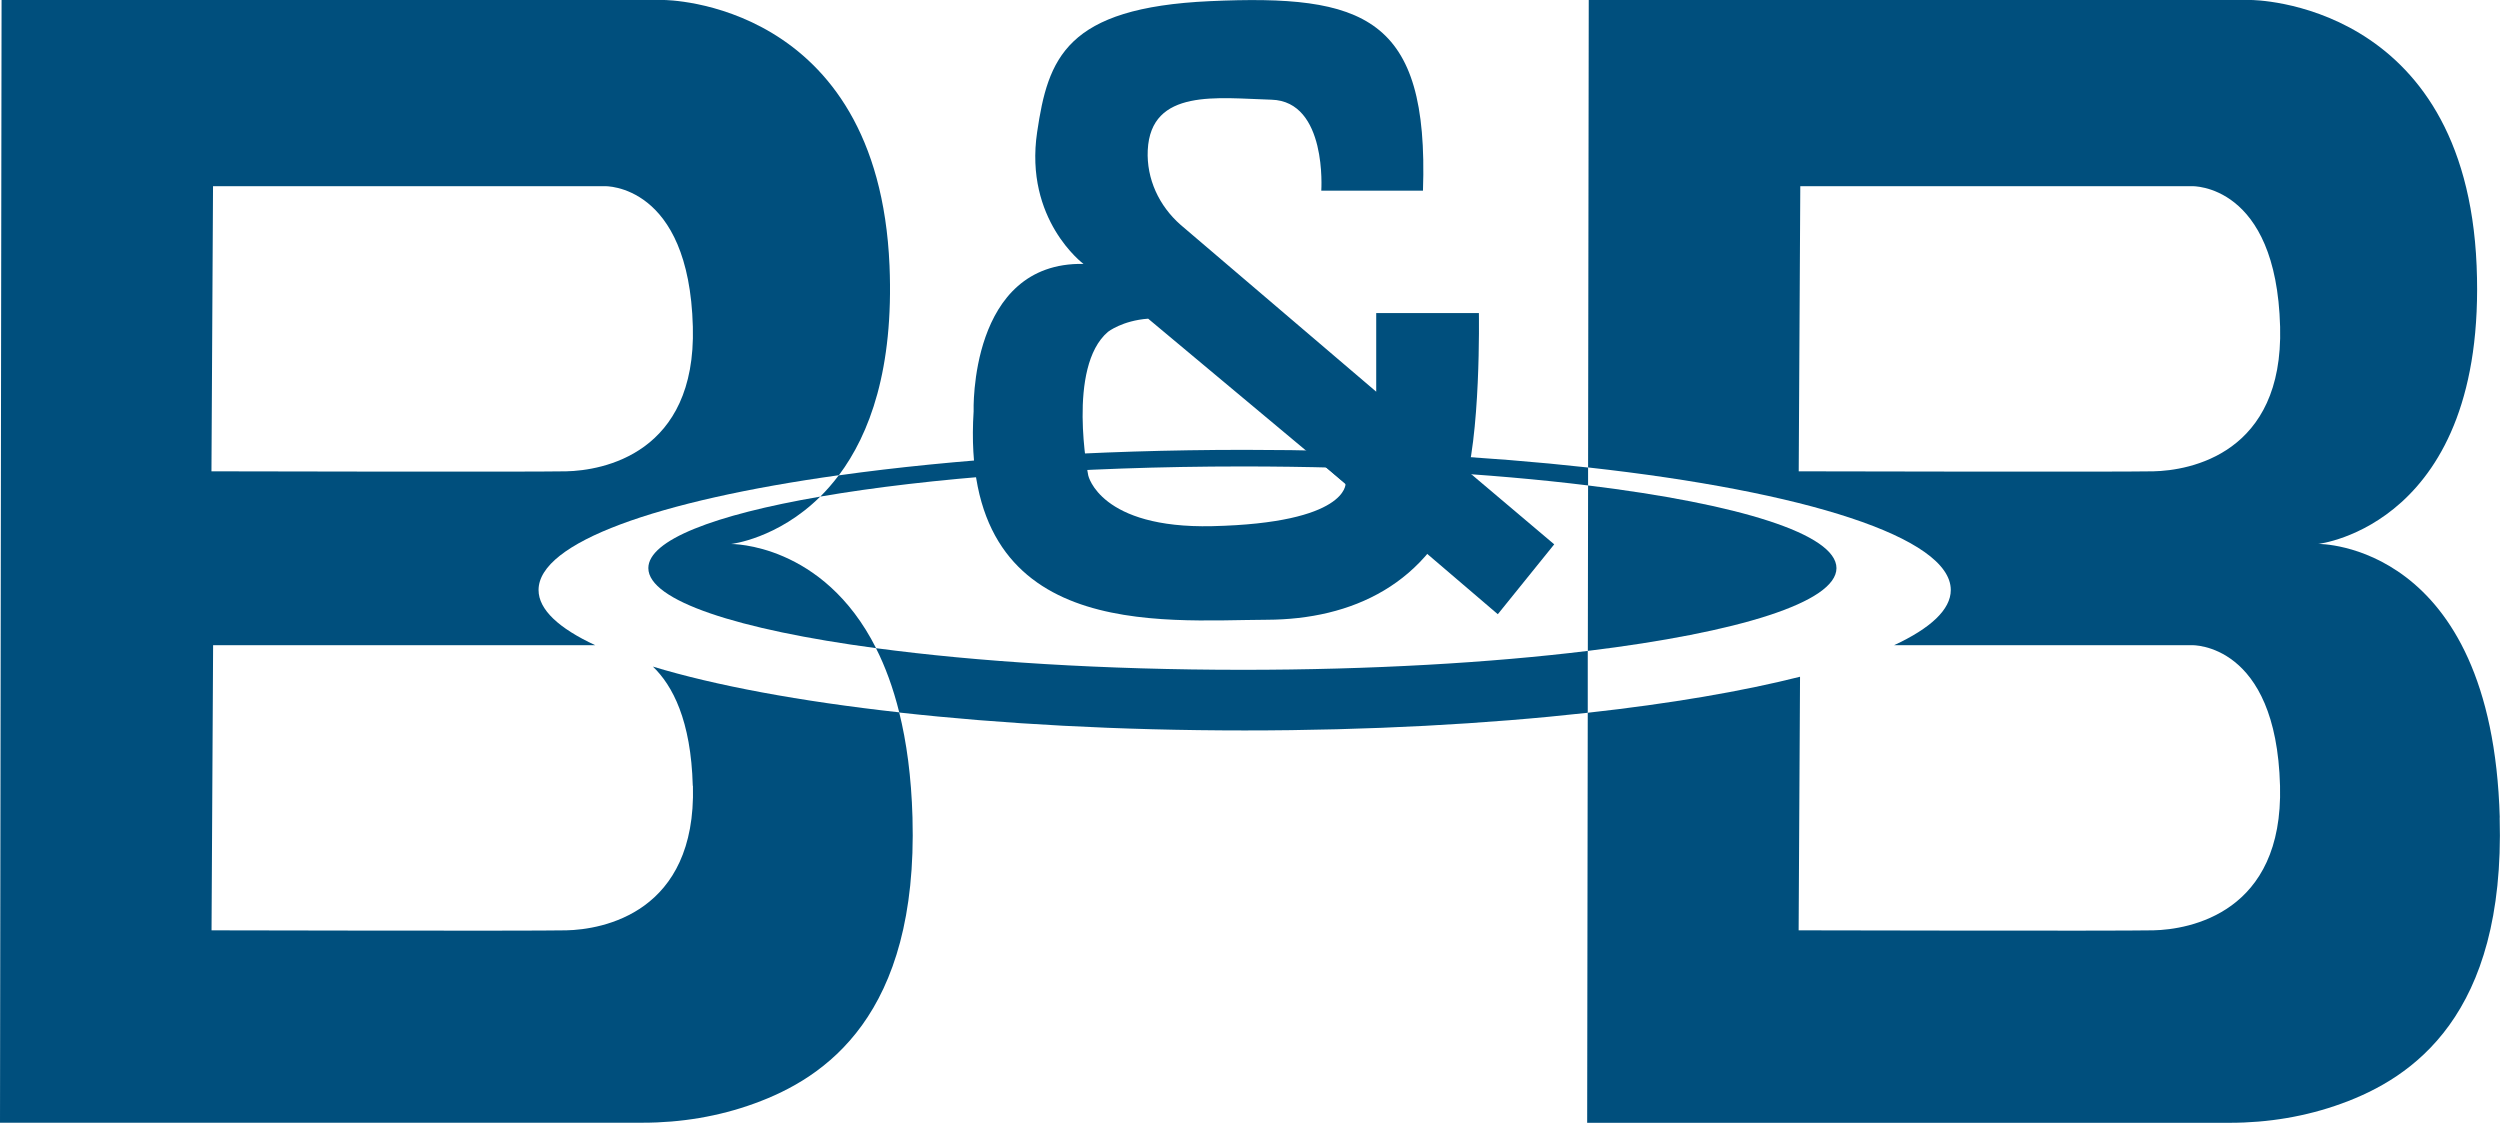
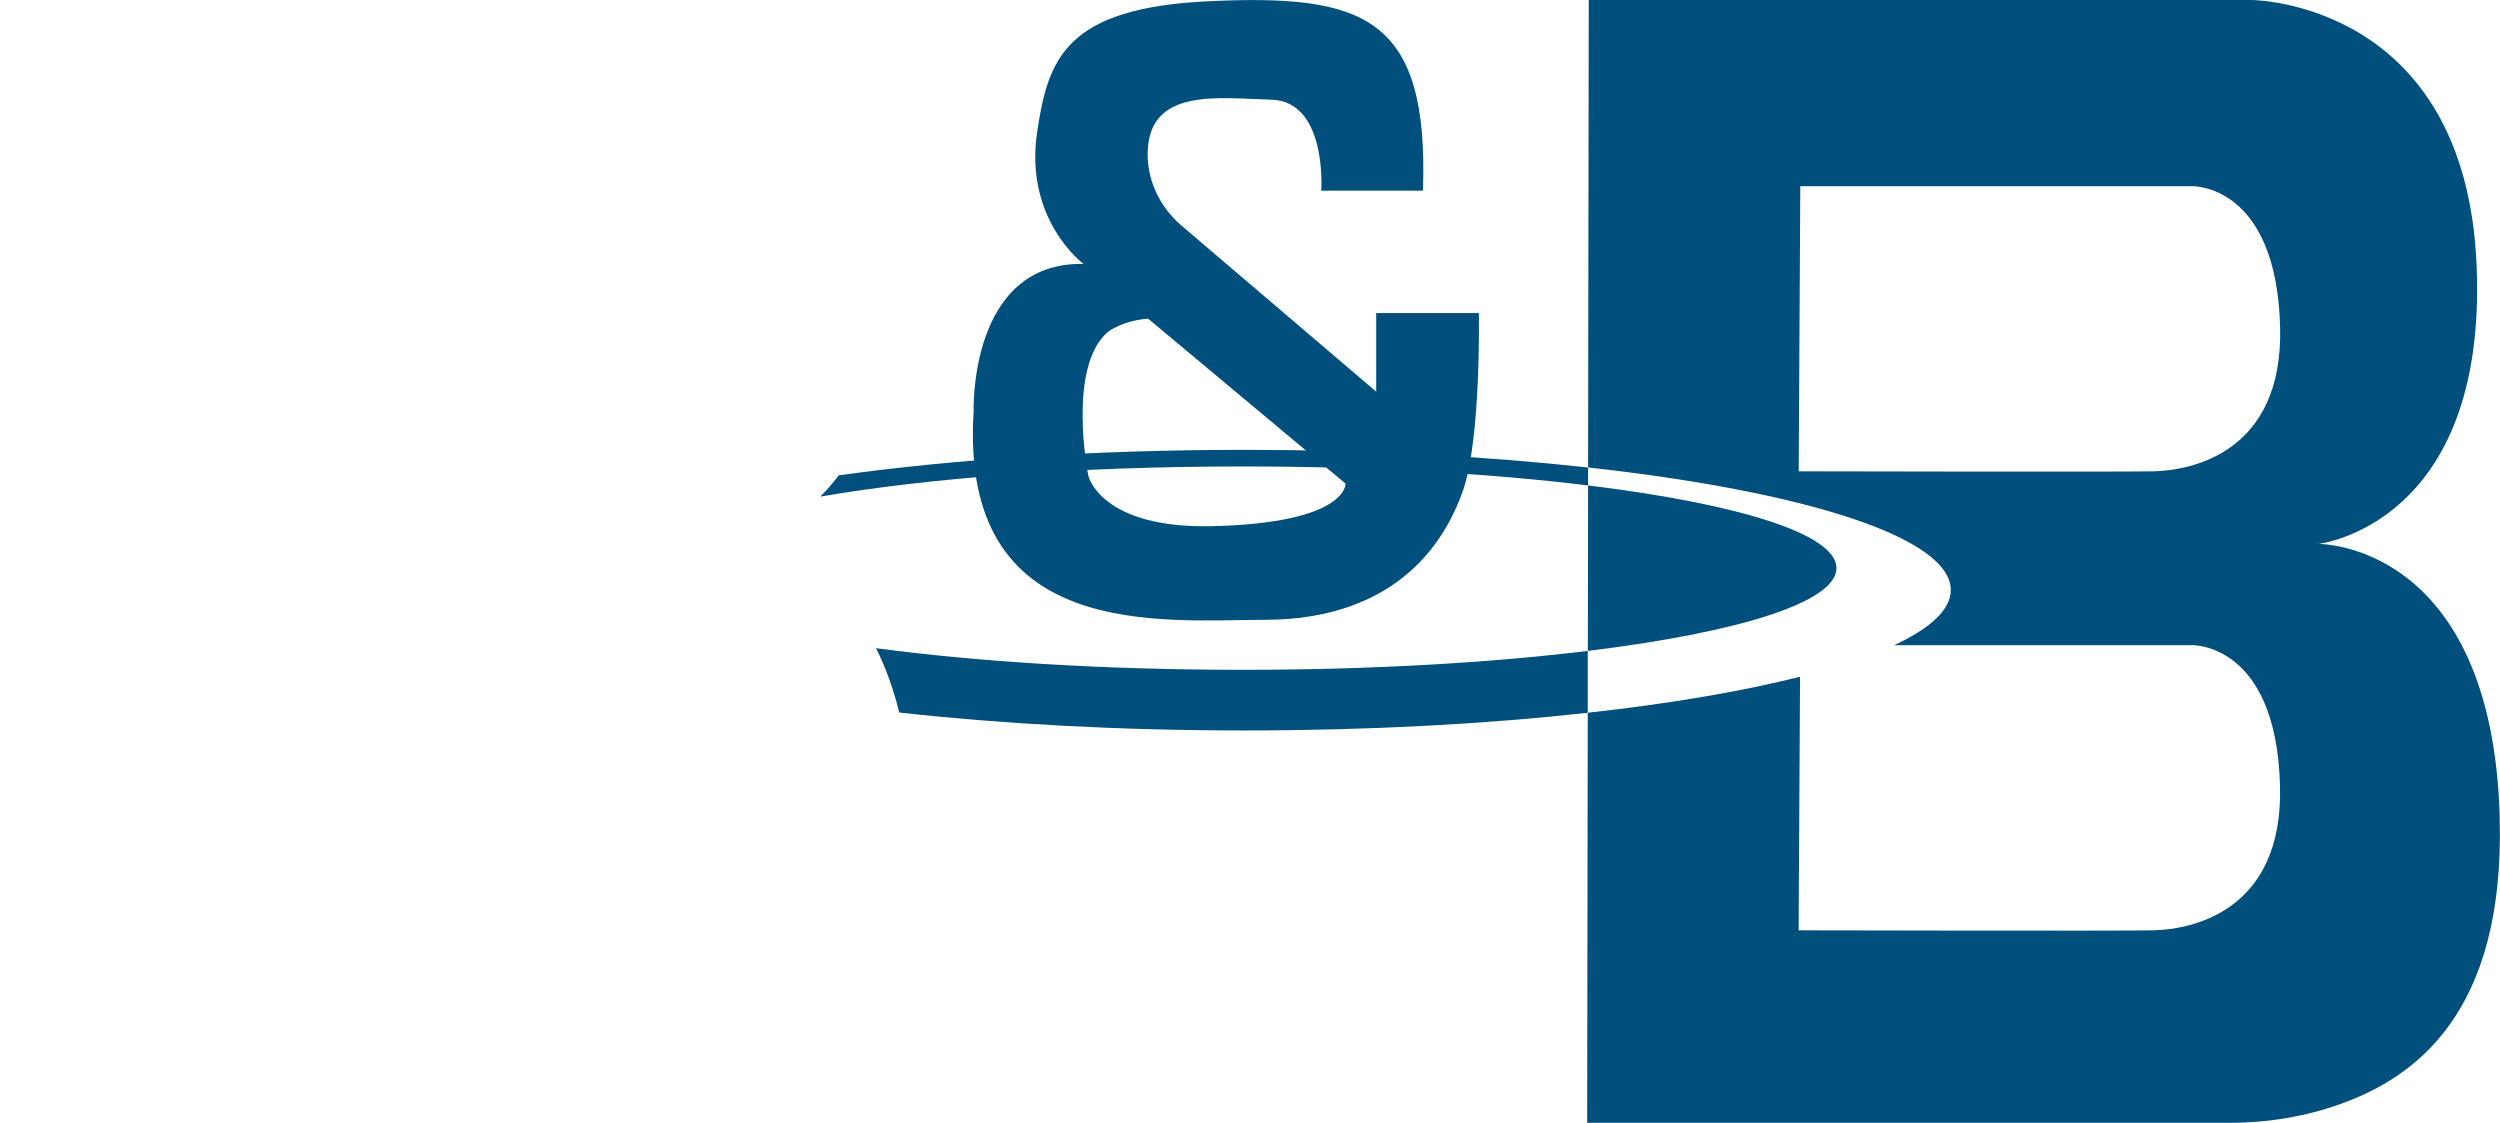
<svg xmlns="http://www.w3.org/2000/svg" id="Ebene_1" data-name="Ebene 1" viewBox="0 0 302.66 135.92">
  <defs>
    <style>
      .cls-1 {
        fill: #004f7d;
      }
    </style>
  </defs>
  <g>
    <path class="cls-1" d="M179.05,37.9h-12.44v9.52l-23.68-20.2c-2.61-2.29-4.14-5.56-3.98-9.03.36-7.55,8.52-6.3,14.97-6.12,6.78.18,6.04,11.01,6.04,11.01h12.31c.73-21.11-7.18-23.78-25.79-22.94-17.46.79-19.6,6.92-20.92,15.85-1.58,10.63,5.61,15.96,5.61,15.96-13.89-.26-13.3,17.85-13.3,17.85-1.75,27.94,22.67,25.28,35.54,25.23,10.16-.04,19.67-4.22,23.7-15.63,2.2-6.22,1.93-21.5,1.93-21.5ZM146.76,63.7c-13.59.31-15.01-6.13-15.01-6.13,0,0-2.62-13.14,2.39-17.4,0,0,1.73-1.36,4.86-1.59l23.9,19.97s.28,4.77-16.14,5.15Z" />
-     <polygon class="cls-1" points="177.54 56.92 188.16 65.9 181.33 74.36 159.44 55.65 177.54 56.92" />
  </g>
  <g>
-     <path class="cls-1" d="M88.5,65.86s5.63-.62,10.8-5.74c-12.87,2.22-20.81,5.28-20.81,8.66,0,3.93,10.78,7.44,27.57,9.69-6.43-12.76-17.56-12.61-17.56-12.61Z" />
-     <path class="cls-1" d="M83.89,95.14c.41,15.38-10.94,17.4-15.34,17.49-4.4.09-42.94,0-42.94,0l.19-34.52h46.26c-4.41-2.05-6.86-4.31-6.86-6.68,0-5.75,14.37-10.83,36.36-13.9,3.72-4.96,6.65-12.84,6.13-25.35C106.33.02,80.36,0,80.36,0H.19l-.19,135.92h77.81c4.61,0,9.2-.75,13.53-2.33,8.54-3.1,19.81-10.62,19.13-34.63-.14-4.94-.72-9.14-1.61-12.72-12.05-1.34-22.29-3.25-29.82-5.54,2.37,2.27,4.62,6.5,4.83,14.43ZM25.79,22.54h47.43s10.2-.33,10.66,17.03c.41,15.38-10.94,17.4-15.34,17.49-4.4.09-42.94,0-42.94,0l.19-34.52Z" />
    <path class="cls-1" d="M222.33,68.78c0-4.13-11.87-7.78-30.07-10.01l-.03,20.03c18.22-2.23,30.1-5.89,30.1-10.02Z" />
    <path class="cls-1" d="M302.63,98.97c-.94-33.4-21.98-33.12-21.98-33.12,0,0,20.49-2.25,19.18-33.68C298.49.02,272.51,0,272.51,0h-80.17l-.08,56.59c26.19,2.9,43.91,8.46,43.91,14.84,0,2.37-2.45,4.63-6.86,6.68h36.06s10.2-.33,10.66,17.03c.41,15.38-10.95,17.4-15.34,17.49-4.4.09-42.94,0-42.94,0l.17-30.7c-7,1.77-15.74,3.26-25.7,4.36l-.07,49.64h77.81c4.61,0,9.2-.75,13.53-2.33,8.54-3.1,19.81-10.62,19.13-34.63ZM260.7,57.06c-4.4.09-42.94,0-42.94,0l.19-34.52h47.43s10.2-.33,10.66,17.03c.41,15.38-10.95,17.4-15.34,17.49Z" />
    <path class="cls-1" d="M99.3,60.12c13.04-2.25,31.12-3.65,51.11-3.65,15.61,0,30.06.85,41.85,2.3v-2.17c-12.31-1.36-26.48-2.14-41.58-2.14-18.29,0-35.23,1.14-49.14,3.09-.73.97-1.48,1.82-2.24,2.58Z" />
    <path class="cls-1" d="M150.41,81.09c-16.74,0-32.14-.98-44.36-2.62,1.11,2.19,2.07,4.77,2.82,7.79,12.36,1.38,26.62,2.17,41.81,2.17s29.24-.78,41.54-2.14v-7.49c-11.77,1.44-26.21,2.29-41.81,2.29Z" />
  </g>
</svg>